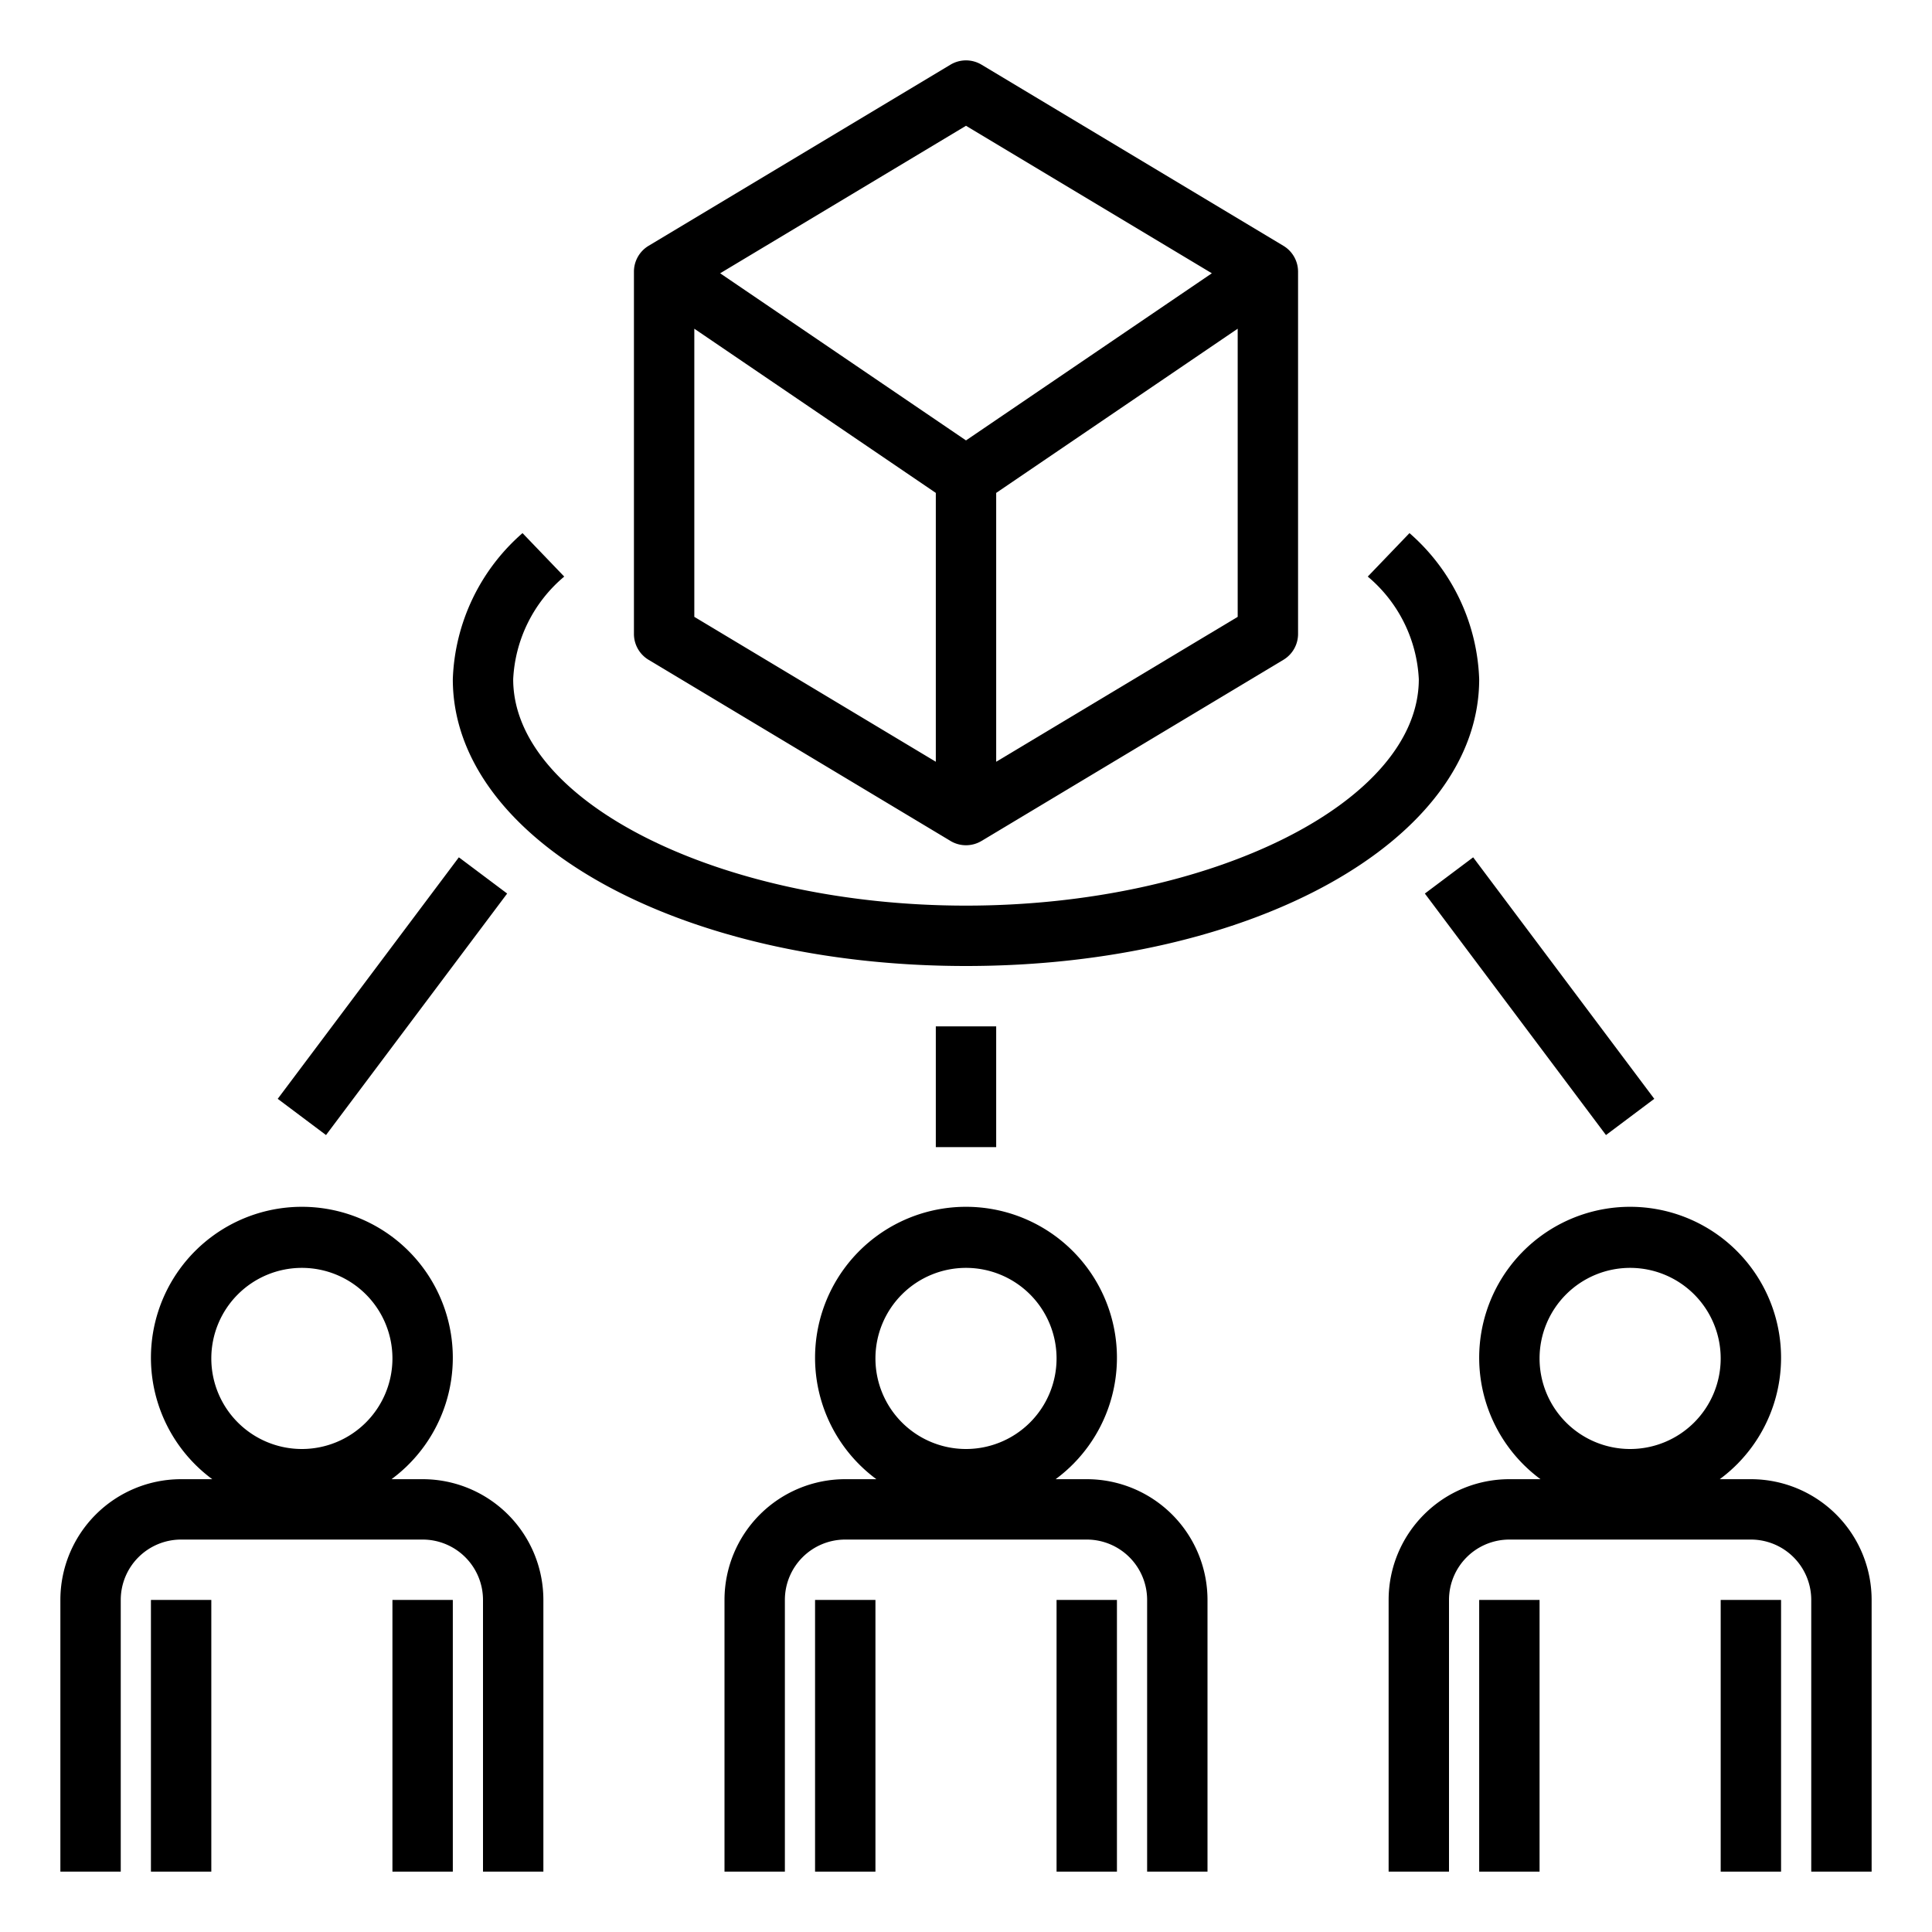
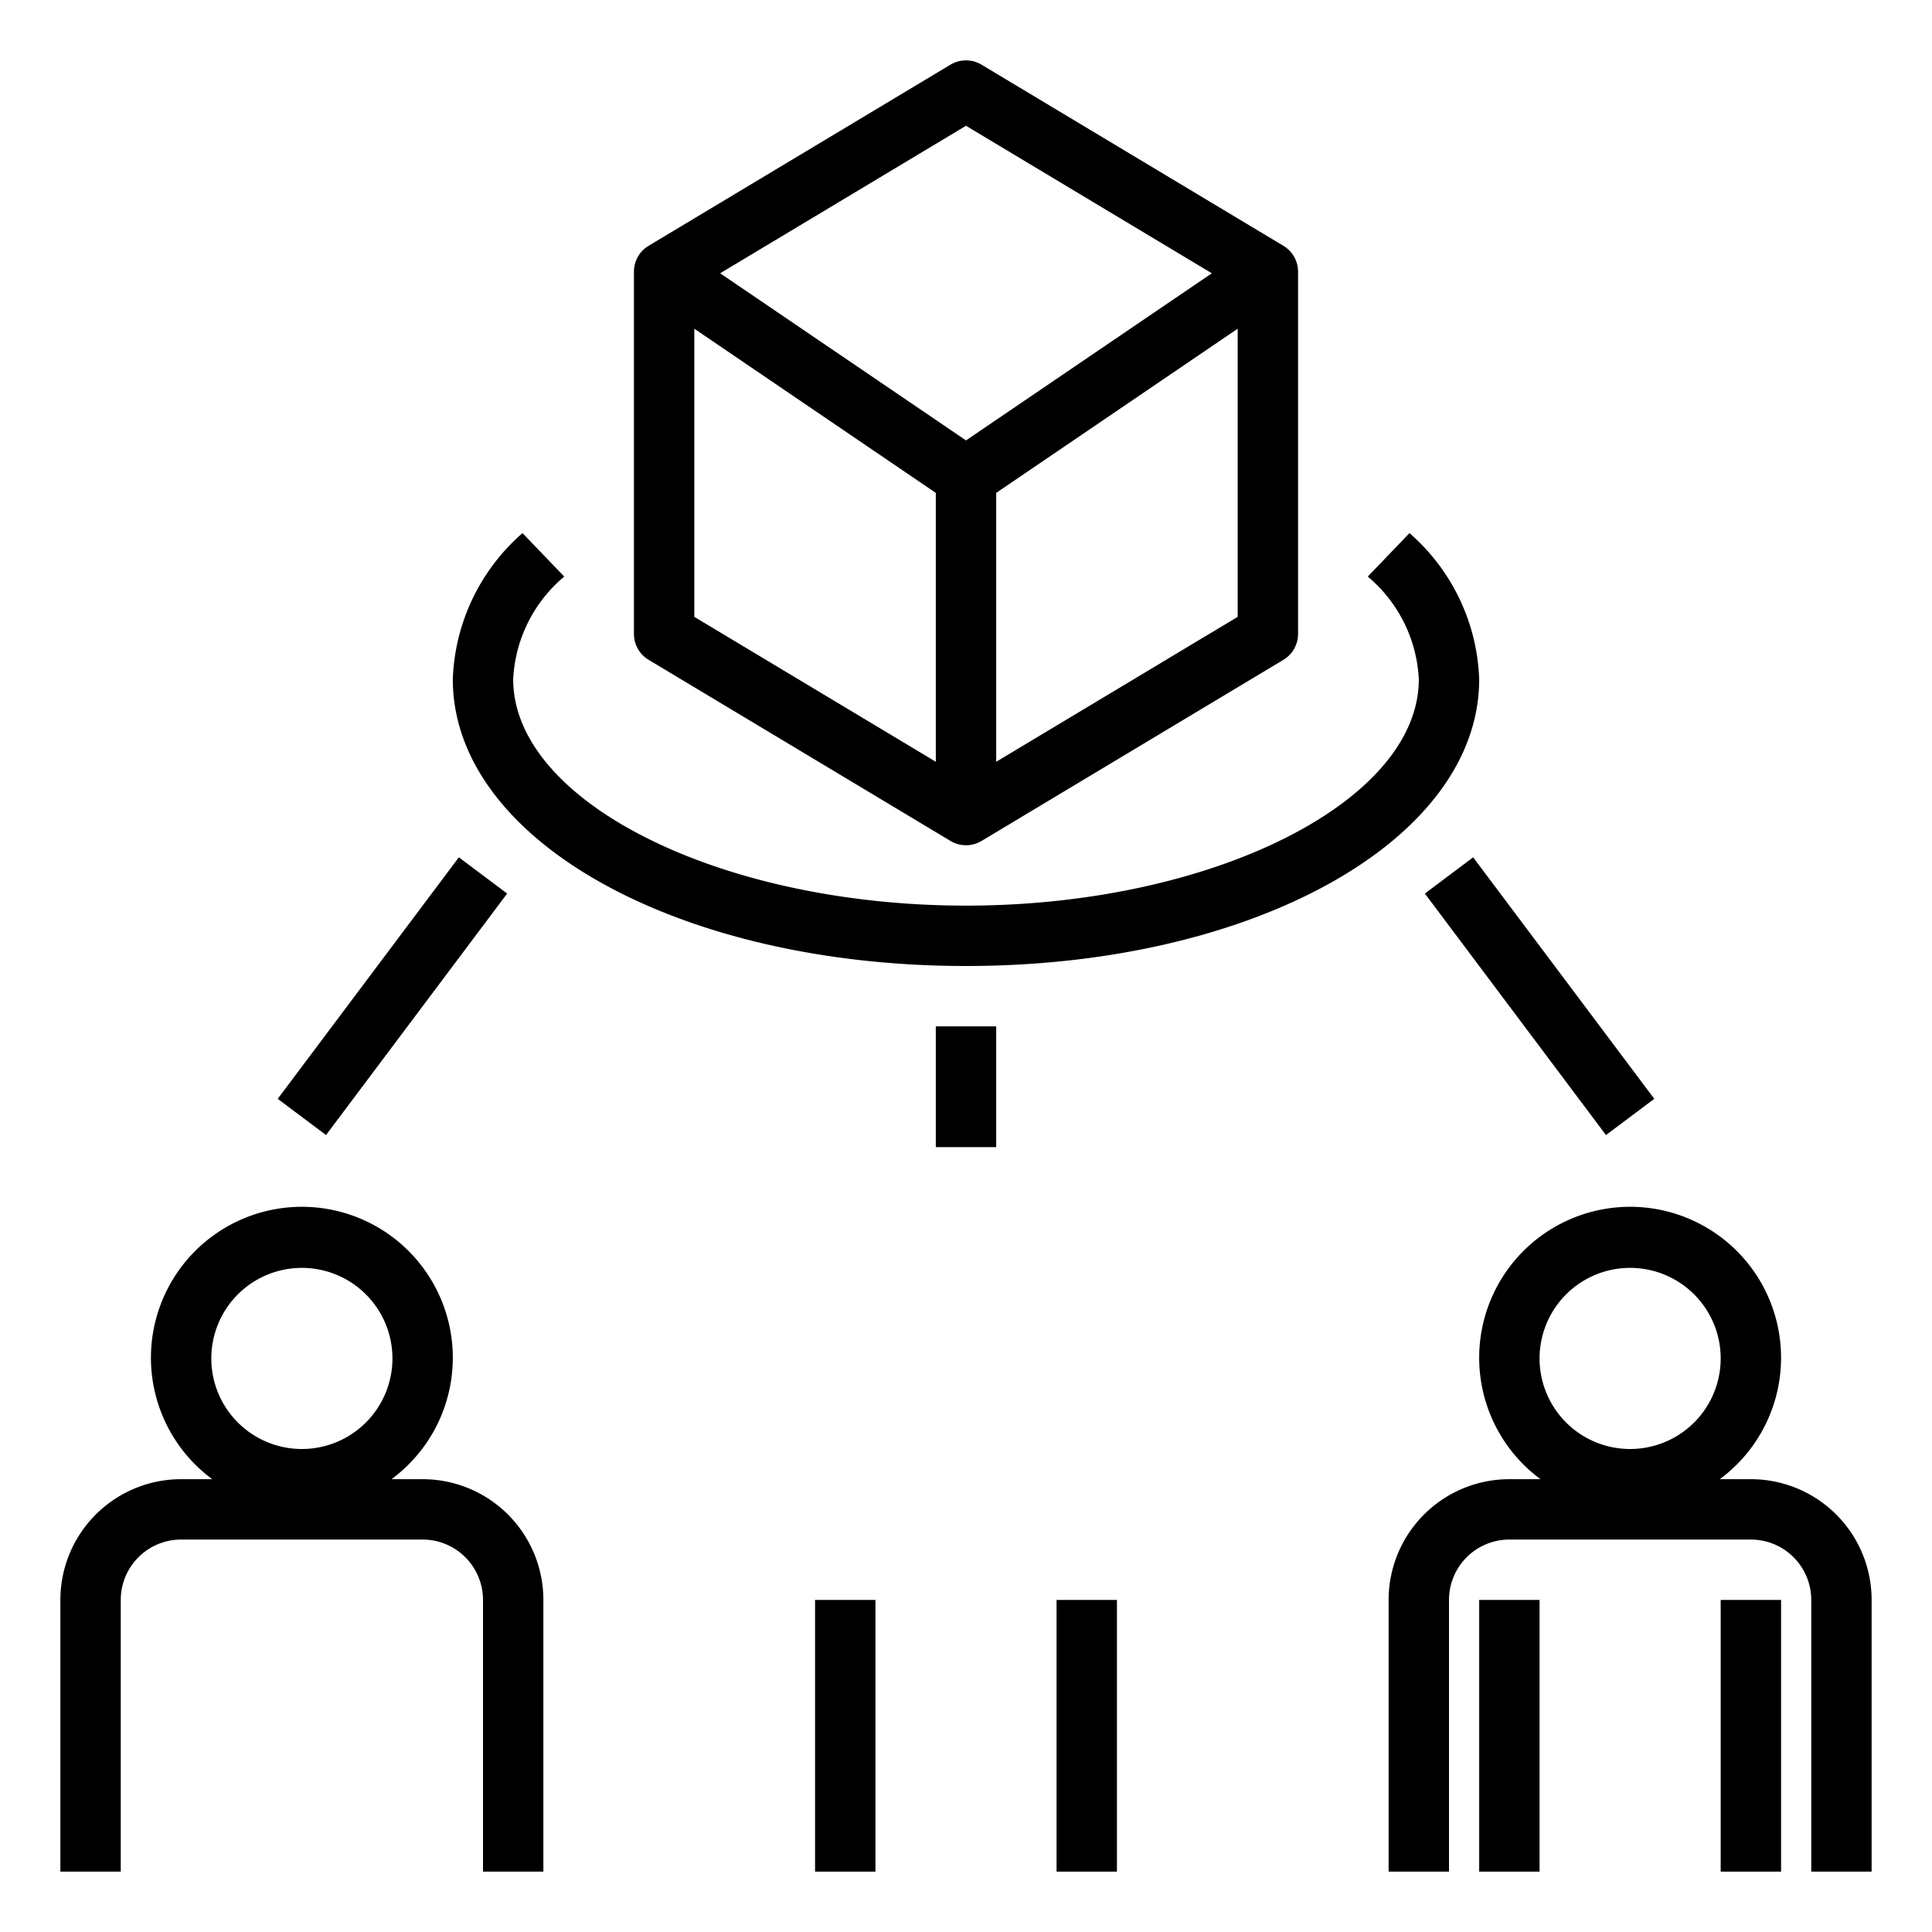
<svg xmlns="http://www.w3.org/2000/svg" id="Layer_1" height="512" viewBox="0 0 64 64" width="512" data-name="Layer 1">
  <path d="m4 53a2 2 0 0 1 2-2h8a2 2 0 0 1 2 2v9h2v-9a4 4 0 0 0 -4-4h-1.031a5 5 0 1 0 -5.938 0h-1.031a4 4 0 0 0 -4 4v9h2zm3-8a3 3 0 1 1 3 3 3 3 0 0 1 -3-3z" />
-   <path d="m5 53h2v9h-2z" />
-   <path d="m13 53h2v9h-2z" />
-   <path d="m40 62v-9a4 4 0 0 0 -4-4h-1.031a5 5 0 1 0 -5.938 0h-1.031a4 4 0 0 0 -4 4v9h2v-9a2 2 0 0 1 2-2h8a2 2 0 0 1 2 2v9zm-8-14a3 3 0 1 1 3-3 3 3 0 0 1 -3 3z" />
  <path d="m27 53h2v9h-2z" />
  <path d="m35 53h2v9h-2z" />
  <path d="m58 49h-1.031a5 5 0 1 0 -5.938 0h-1.031a4 4 0 0 0 -4 4v9h2v-9a2 2 0 0 1 2-2h8a2 2 0 0 1 2 2v9h2v-9a4 4 0 0 0 -4-4zm-4-1a3 3 0 1 1 3-3 3 3 0 0 1 -3 3z" />
  <path d="m49 53h2v9h-2z" />
  <path d="m57 53h2v9h-2z" />
  <path d="m21 21a1 1 0 0 0 .485.857l10 6a1 1 0 0 0 1.03 0l10-6a1 1 0 0 0 .485-.857v-12a1 1 0 0 0 -.485-.857l-10-6a1 1 0 0 0 -1.03 0l-10 6a1 1 0 0 0 -.485.857zm20-.566-8 4.8v-8.906l8-5.439zm-9-16.268 8.144 4.887-8.144 5.536-8.144-5.536zm-9 6.723 8 5.439v8.906l-8-4.8z" />
  <path d="m49 22.5a6.725 6.725 0 0 0 -2.309-4.84l-1.382 1.44a4.736 4.736 0 0 1 1.691 3.4c0 4.065-6.869 7.5-15 7.5s-15-3.435-15-7.5a4.736 4.736 0 0 1 1.691-3.4l-1.382-1.44a6.725 6.725 0 0 0 -2.309 4.84c0 5.327 7.467 9.5 17 9.5s17-4.173 17-9.5z" />
  <path d="m31 34h2v4h-2z" />
  <path d="m8 32h10v2h-10z" transform="matrix(.6 -.8 .8 .6 -21.2 23.6)" />
  <path d="m50 28h2v10h-2z" transform="matrix(.8 -.6 .6 .8 -9.6 37.2)" />
</svg>